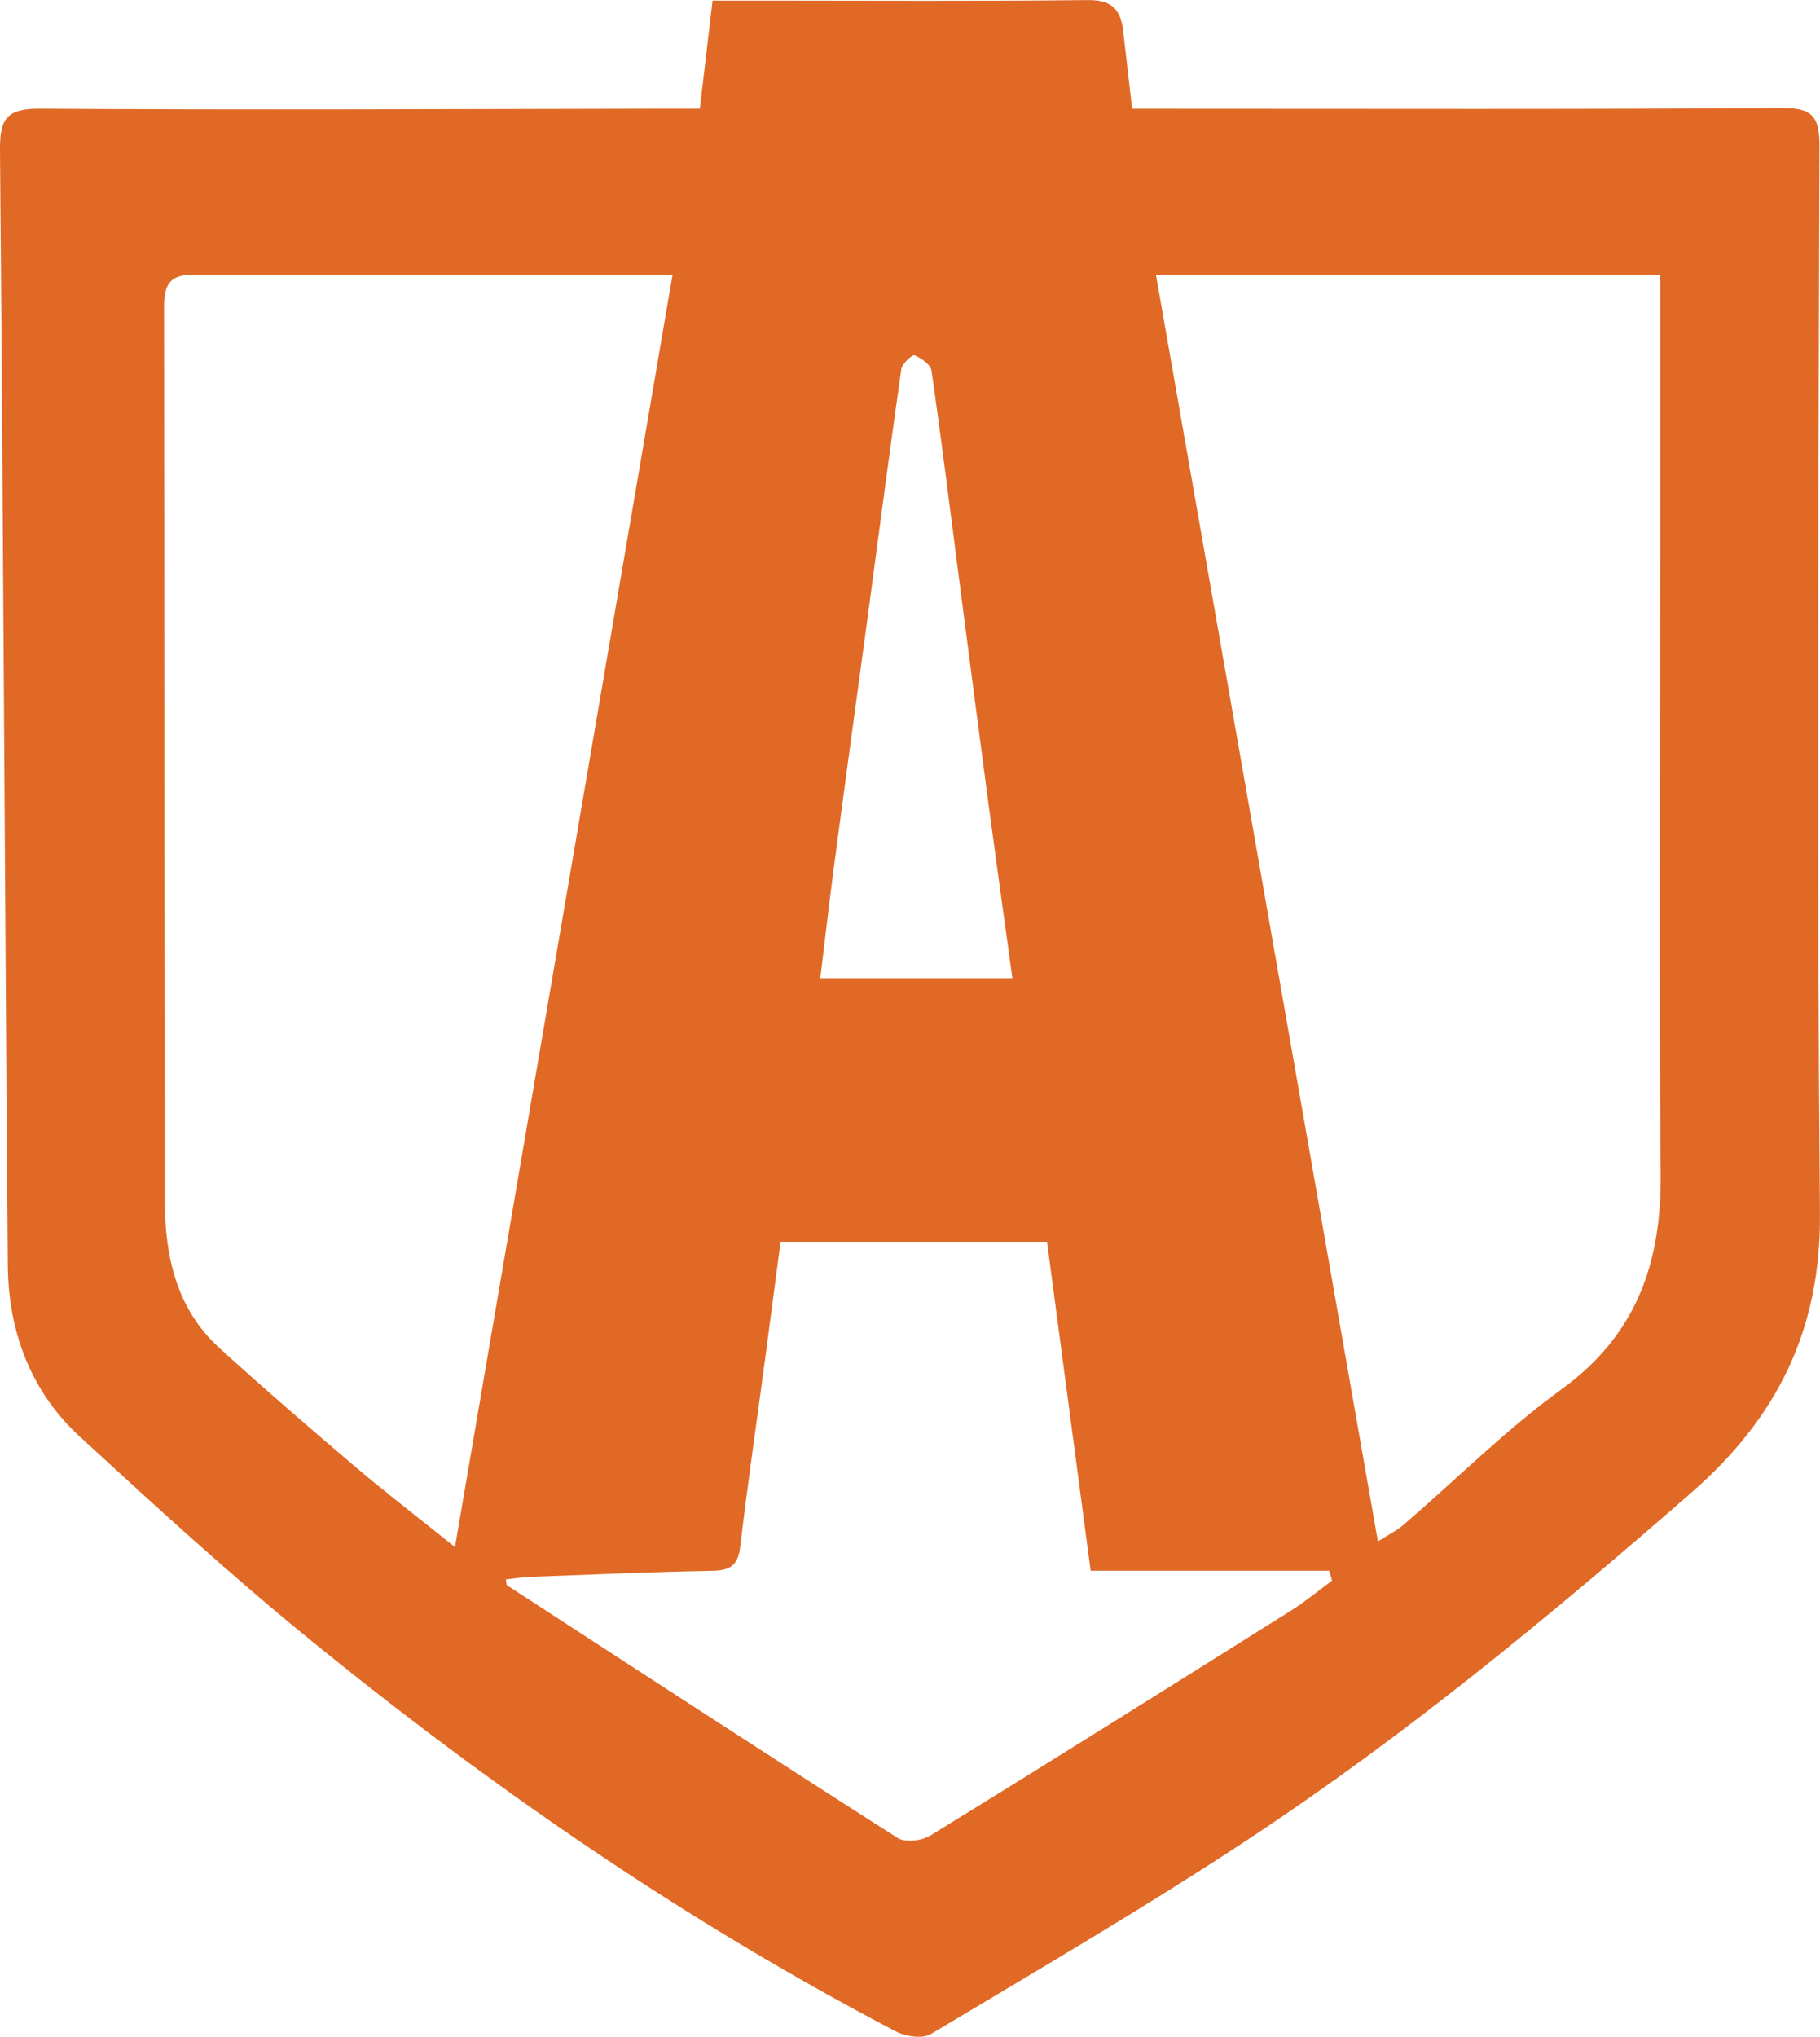
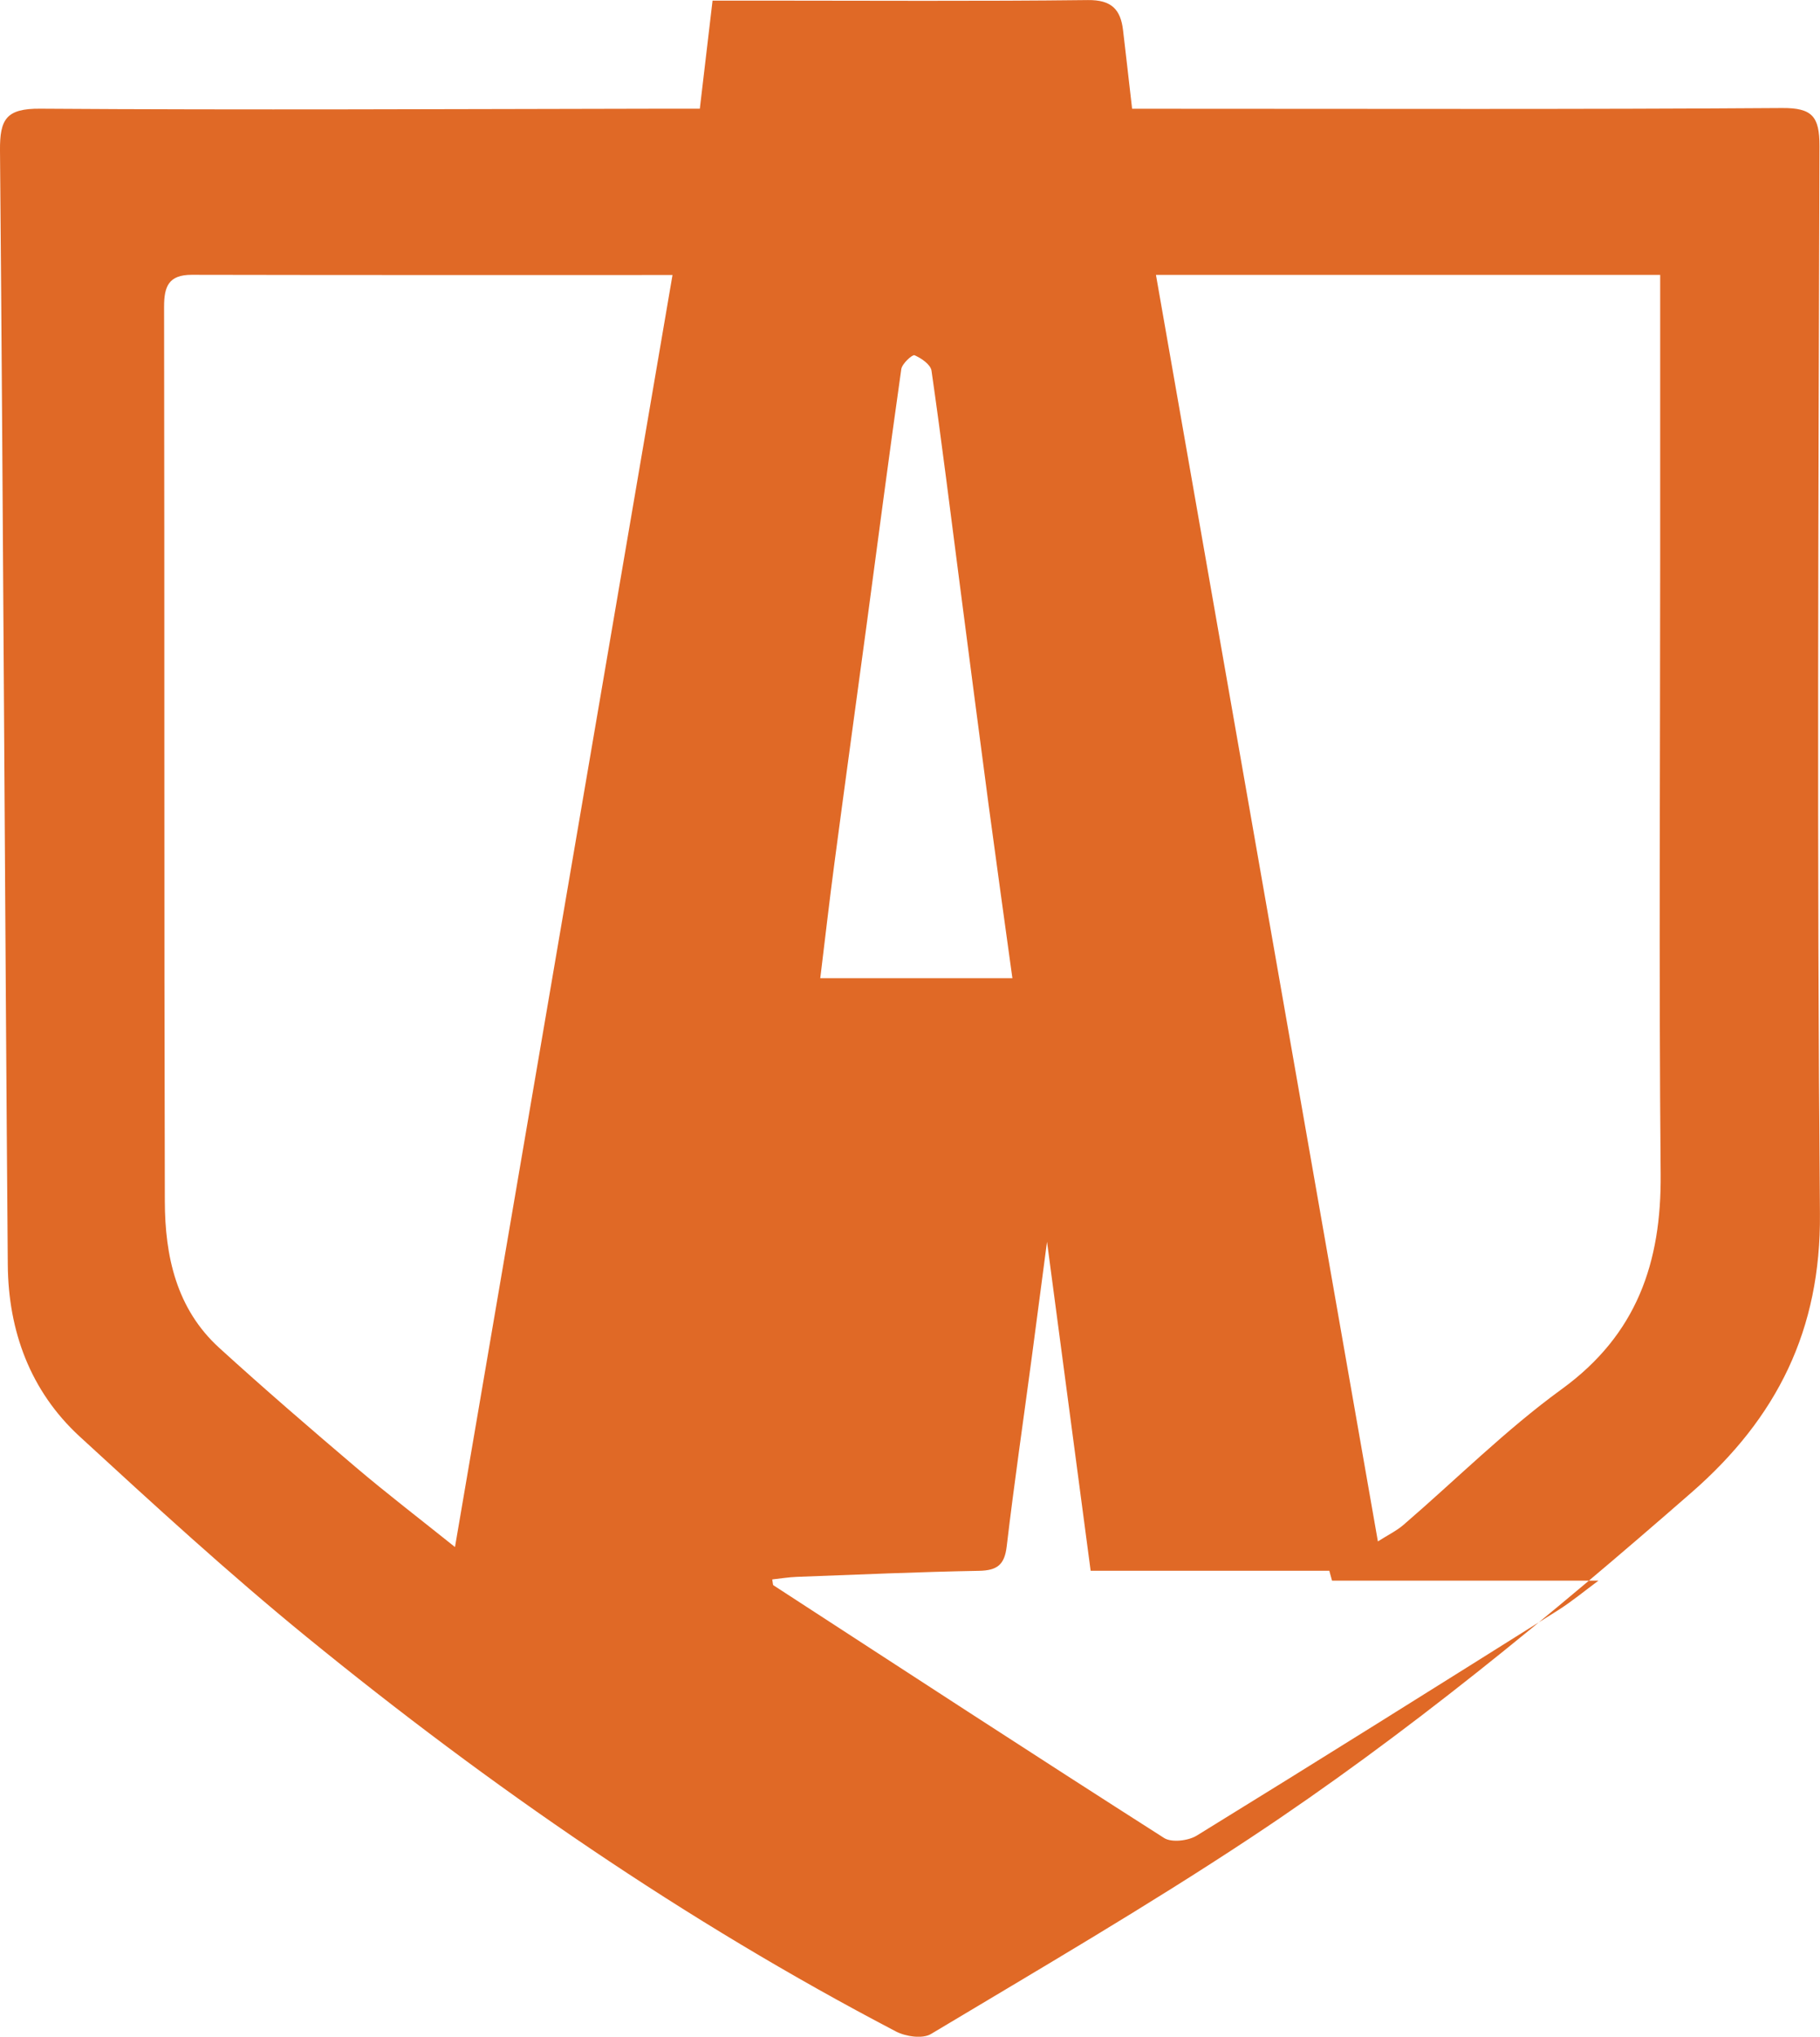
<svg xmlns="http://www.w3.org/2000/svg" id="Layer_1" data-name="Layer 1" viewBox="0 0 268.65 300.52">
  <defs>
    <style>
      .cls-1 {
        fill: #e06926;
      }
    </style>
  </defs>
-   <path class="cls-1" d="M103.3,16.04c.67-5.65,1.24-10.53,1.88-15.95,2.51,0,4.79,0,7.07,0,16.11,0,32.23,.11,48.34-.08,3.47-.04,4.82,1.38,5.18,4.43,.43,3.6,.83,7.2,1.34,11.61,1.92,0,3.84,0,5.75,0,30.07,0,60.13,.1,90.2-.11,4.47-.03,5.52,1.27,5.51,5.61-.15,52.51-.39,105.02,.07,157.53,.15,17.13-6.31,30.1-18.93,41.12-20.81,18.17-42.09,35.74-65.13,50.98-15.38,10.17-31.34,19.47-47.17,28.95-1.24,.74-3.74,.37-5.18-.39-31.1-16.26-59.85-36.08-86.99-58.22-11.52-9.4-22.51-19.48-33.47-29.55-7.3-6.71-10.54-15.57-10.62-25.34C.71,131.82,.48,77.01,0,22.21c-.04-4.64,.93-6.21,5.94-6.17,30.56,.21,61.12,.05,91.69,0,1.8,0,3.59,0,5.67,0Zm-4.02,24.54c-24.56,0-47.77,.02-70.99-.03-3.37,0-4.07,1.68-4.07,4.69,.07,44.01,0,88.01,.11,132.02,.02,8.07,1.7,15.85,8.02,21.61,6.59,6,13.35,11.83,20.14,17.6,4.57,3.88,9.35,7.54,14.67,11.8,10.8-63.15,21.42-125.19,32.11-187.7Zm71.35-.02c10.93,62.35,21.78,124.27,32.76,186.88,1.47-.94,2.76-1.56,3.8-2.46,7.77-6.69,15.08-14.01,23.34-20.01,11.07-8.04,14.72-18.65,14.6-31.74-.27-30.23-.07-60.45-.07-90.68,0-13.9,0-27.8,0-41.99h-74.44Zm25.99,192.67c-.13-.49-.26-.97-.4-1.46h-35.23c-2.23-16.84-4.35-32.76-6.44-48.54h-39.33c-.78,5.96-1.51,11.51-2.25,17.05-1.24,9.3-2.6,18.58-3.7,27.89-.32,2.74-1.42,3.56-4.1,3.61-8.96,.16-17.91,.56-26.87,.89-1.21,.05-2.41,.24-3.64,.38,.11,.6,.09,.81,.17,.86,19.19,12.47,38.37,24.98,57.67,37.29,1.11,.71,3.57,.42,4.82-.35,17.81-10.96,35.54-22.08,53.25-33.2,2.11-1.33,4.04-2.94,6.05-4.42Zm-47.18-88.89c-1.21-8.78-2.39-17.2-3.52-25.63-1.45-10.91-2.86-21.82-4.28-32.74-1.36-10.43-2.64-20.86-4.14-31.27-.13-.91-1.5-1.85-2.51-2.28-.32-.14-1.83,1.24-1.95,2.04-1.78,12.52-3.42,25.07-5.1,37.6-1.58,11.71-3.2,23.42-4.75,35.14-.75,5.62-1.39,11.26-2.11,17.14h28.37Z" />
+   <path class="cls-1" d="M103.3,16.04c.67-5.65,1.24-10.53,1.88-15.95,2.51,0,4.79,0,7.07,0,16.11,0,32.23,.11,48.34-.08,3.47-.04,4.82,1.38,5.18,4.43,.43,3.6,.83,7.2,1.34,11.61,1.92,0,3.84,0,5.75,0,30.07,0,60.13,.1,90.2-.11,4.47-.03,5.52,1.27,5.51,5.61-.15,52.51-.39,105.02,.07,157.53,.15,17.13-6.31,30.1-18.93,41.12-20.81,18.17-42.09,35.74-65.13,50.98-15.38,10.17-31.34,19.47-47.17,28.95-1.24,.74-3.74,.37-5.18-.39-31.1-16.26-59.85-36.08-86.99-58.22-11.52-9.4-22.51-19.48-33.47-29.55-7.3-6.71-10.54-15.57-10.62-25.34C.71,131.82,.48,77.01,0,22.21c-.04-4.64,.93-6.21,5.94-6.17,30.56,.21,61.12,.05,91.69,0,1.8,0,3.59,0,5.67,0Zm-4.02,24.54c-24.56,0-47.77,.02-70.99-.03-3.37,0-4.07,1.68-4.07,4.69,.07,44.01,0,88.01,.11,132.02,.02,8.07,1.7,15.85,8.02,21.61,6.59,6,13.35,11.83,20.14,17.6,4.57,3.88,9.35,7.54,14.67,11.8,10.8-63.15,21.42-125.19,32.11-187.7Zm71.35-.02c10.93,62.35,21.78,124.27,32.76,186.88,1.47-.94,2.76-1.56,3.8-2.46,7.77-6.69,15.08-14.01,23.34-20.01,11.07-8.04,14.72-18.65,14.6-31.74-.27-30.23-.07-60.45-.07-90.68,0-13.9,0-27.8,0-41.99h-74.44Zm25.99,192.67c-.13-.49-.26-.97-.4-1.46h-35.23c-2.23-16.84-4.35-32.76-6.44-48.54c-.78,5.96-1.51,11.51-2.25,17.05-1.24,9.3-2.6,18.58-3.7,27.89-.32,2.74-1.42,3.56-4.1,3.61-8.96,.16-17.91,.56-26.87,.89-1.21,.05-2.41,.24-3.64,.38,.11,.6,.09,.81,.17,.86,19.19,12.47,38.37,24.98,57.67,37.29,1.11,.71,3.57,.42,4.82-.35,17.81-10.96,35.54-22.08,53.25-33.2,2.11-1.33,4.04-2.94,6.05-4.42Zm-47.18-88.89c-1.21-8.78-2.39-17.2-3.52-25.63-1.45-10.91-2.86-21.82-4.28-32.74-1.36-10.43-2.64-20.86-4.14-31.27-.13-.91-1.5-1.85-2.51-2.28-.32-.14-1.83,1.24-1.95,2.04-1.78,12.52-3.42,25.07-5.1,37.6-1.58,11.71-3.2,23.42-4.75,35.14-.75,5.62-1.39,11.26-2.11,17.14h28.37Z" />
</svg>